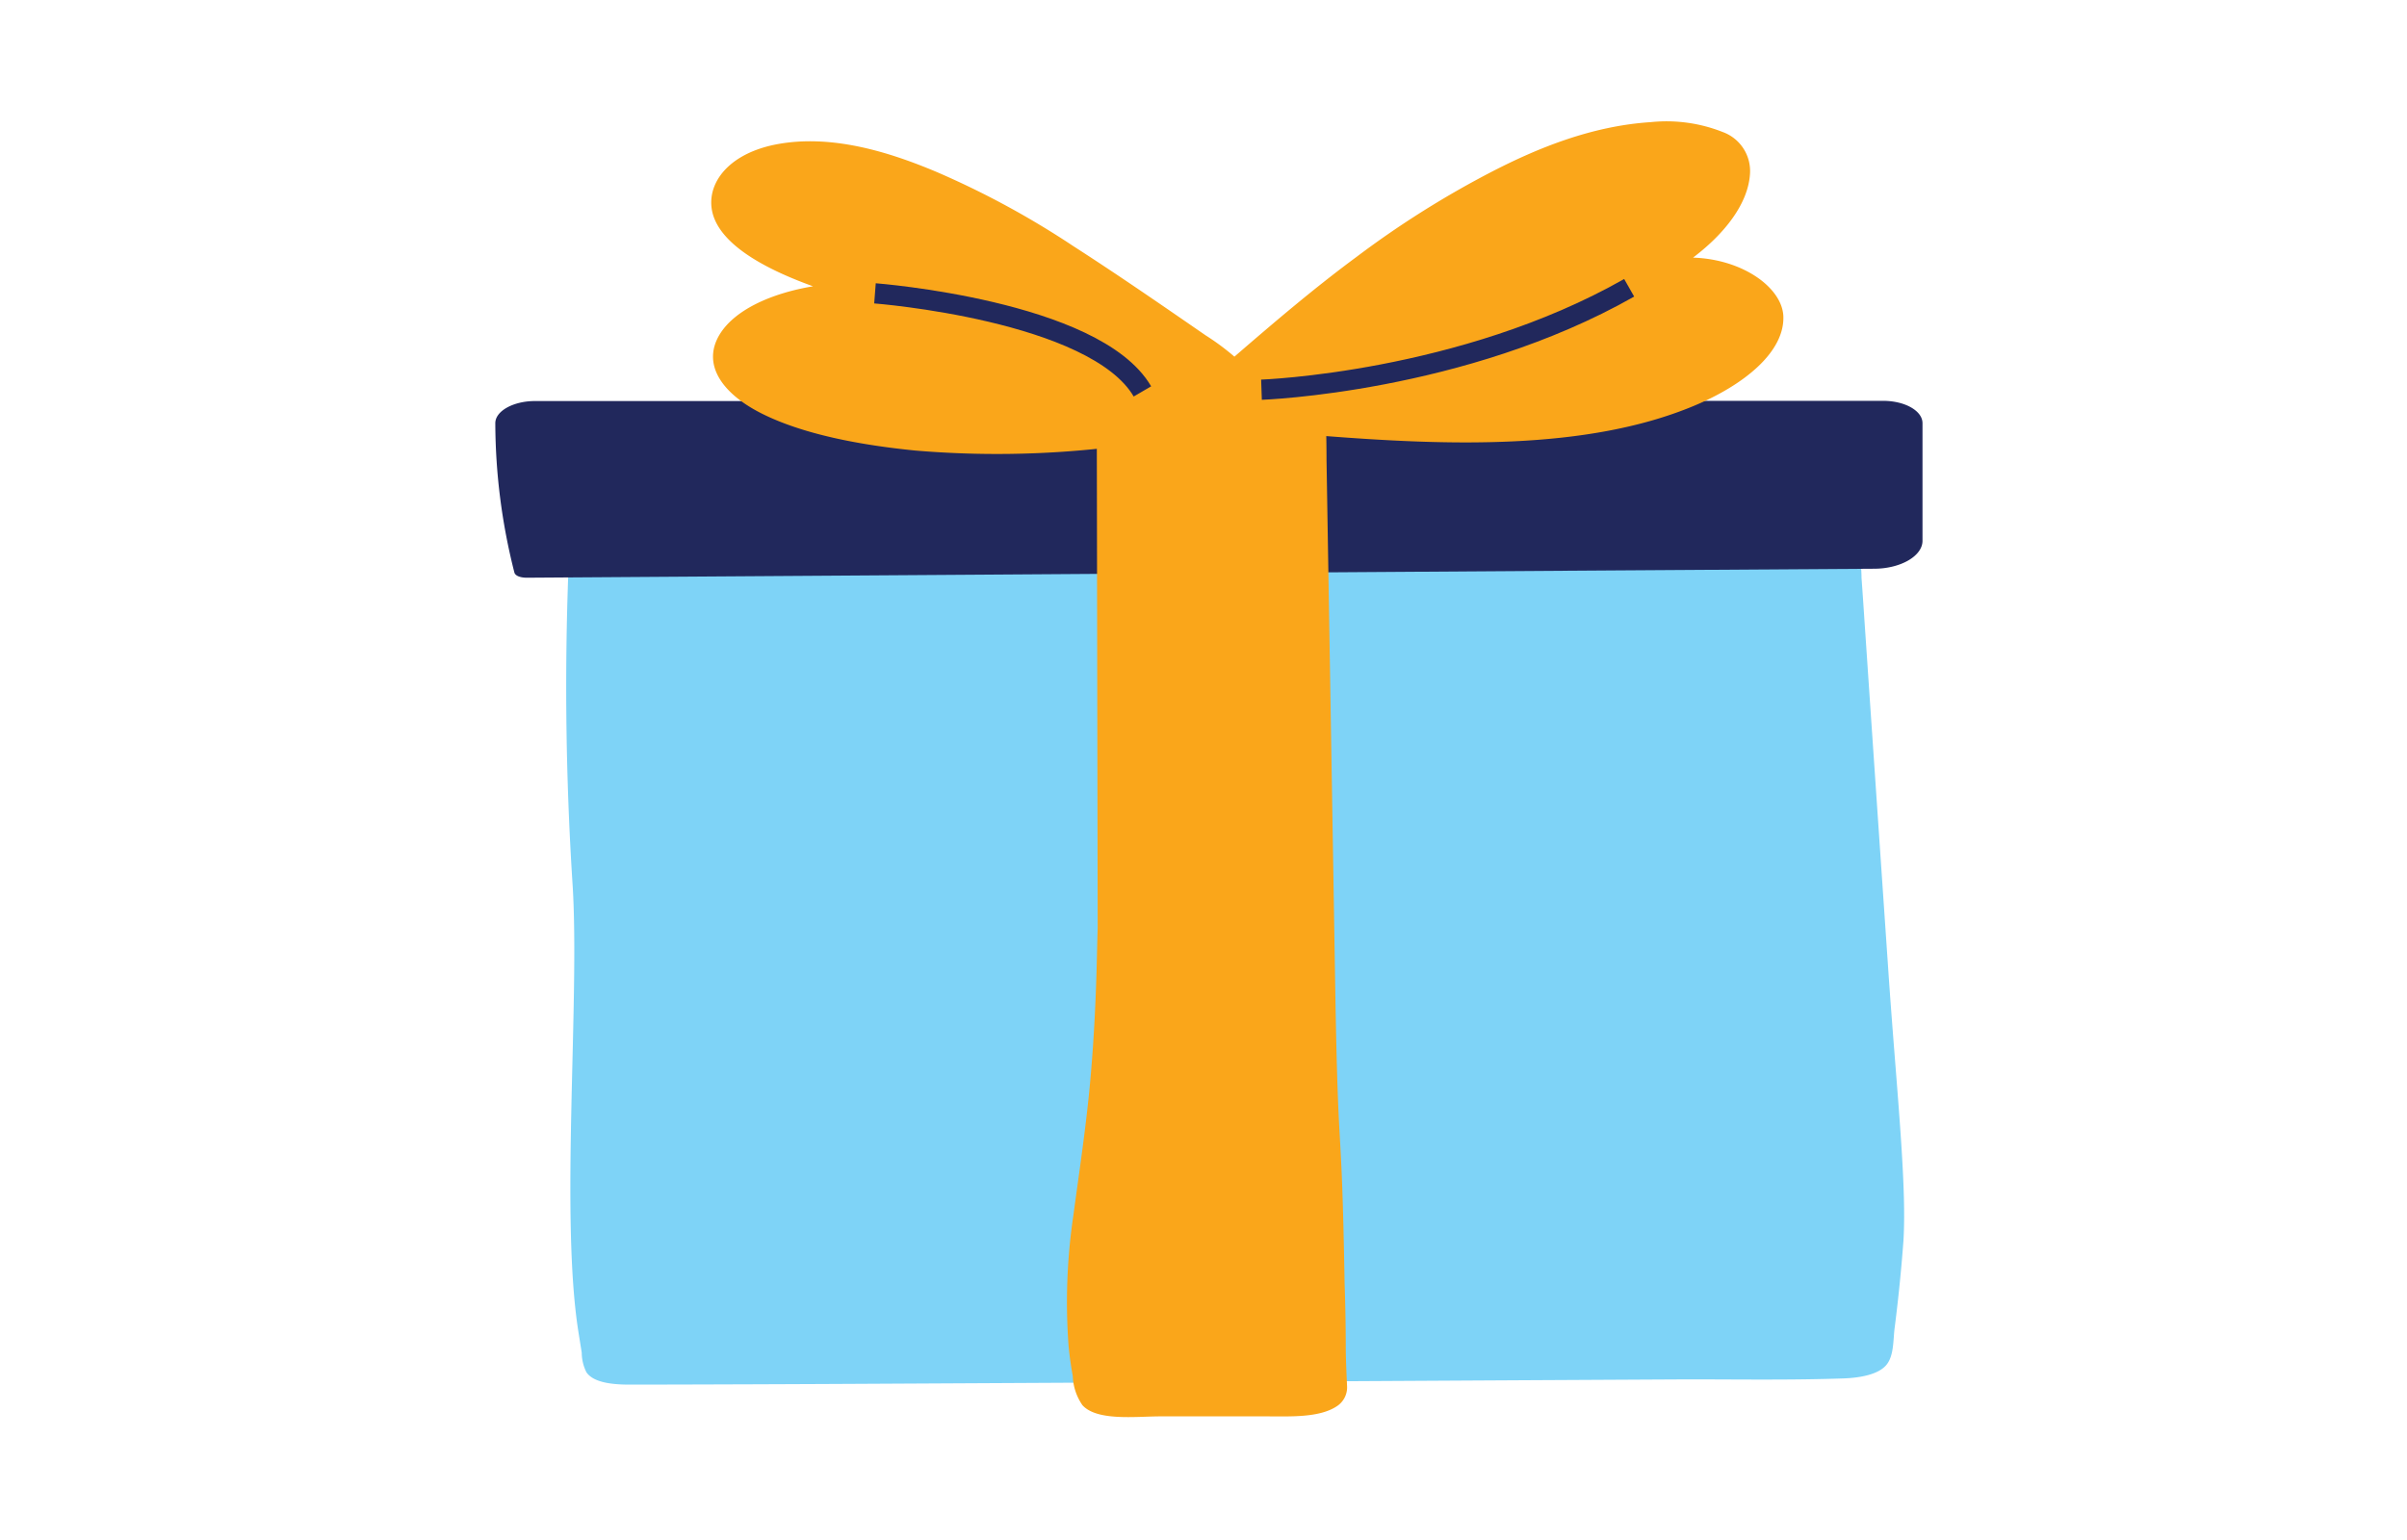
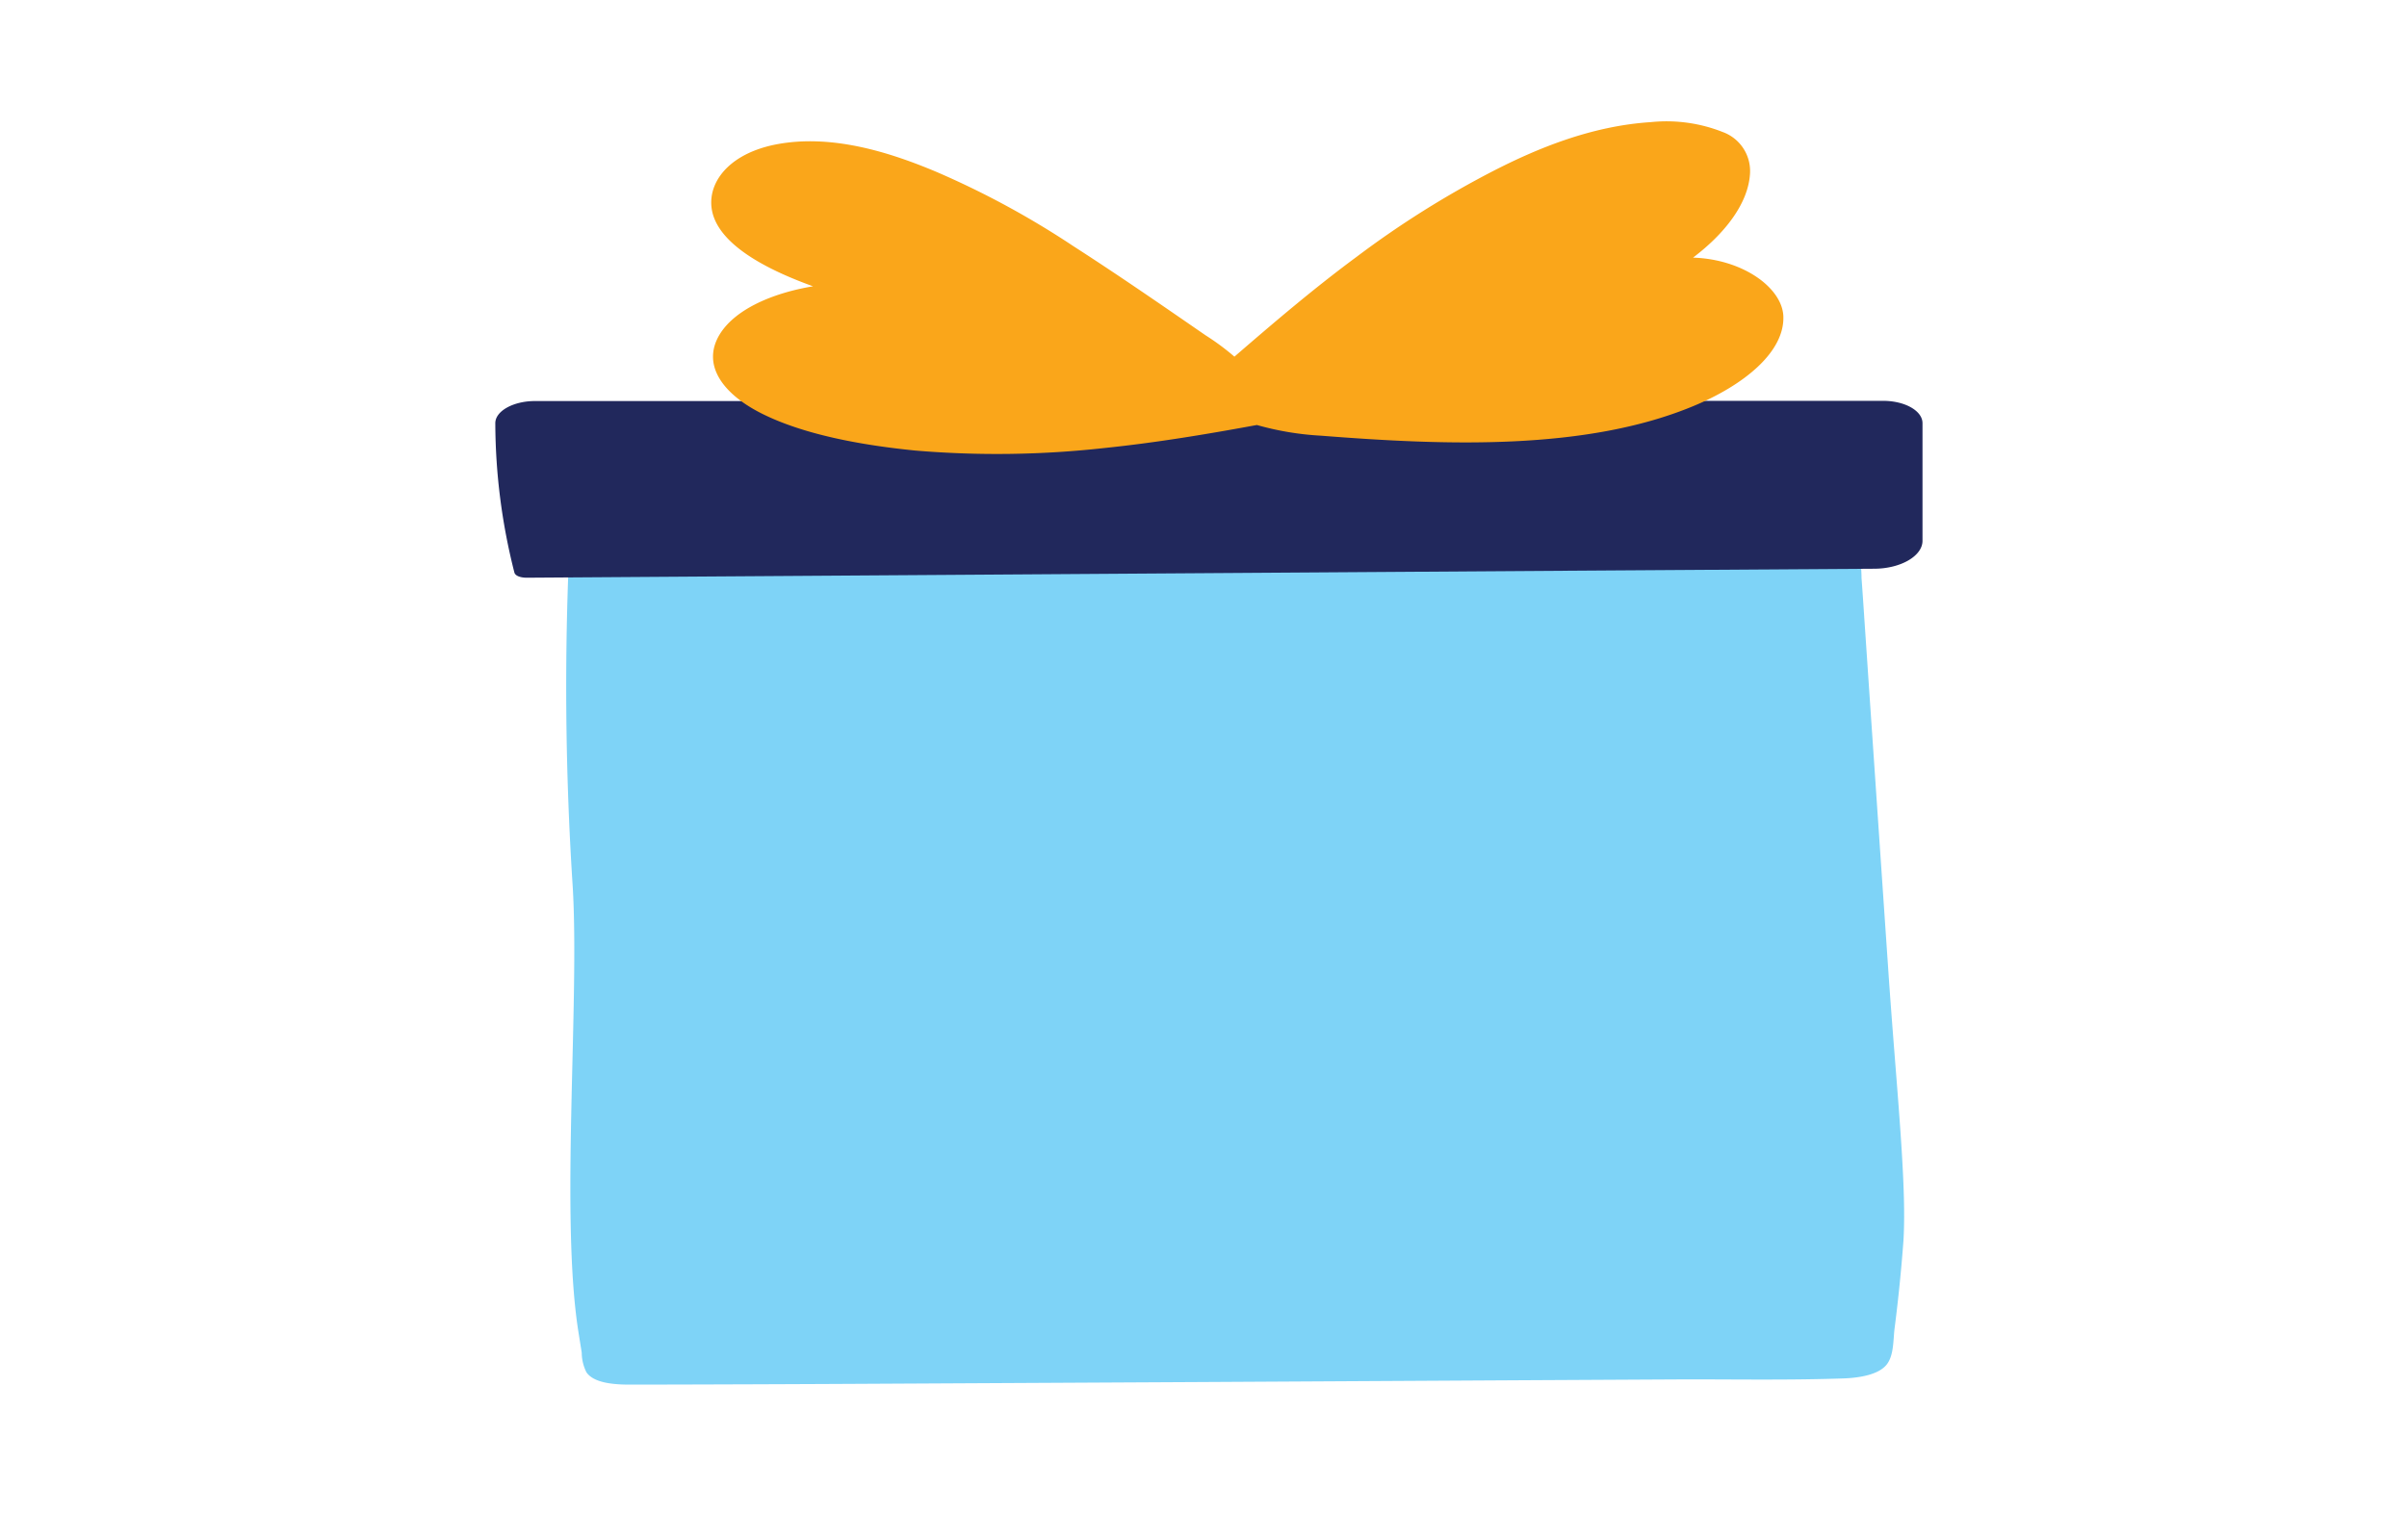
<svg xmlns="http://www.w3.org/2000/svg" width="225" height="144" fill="none" viewBox="0 0 225 144">
  <g clip-path="url(#a)">
    <path fill="#7ED3F7" d="M176.5 90.53c-.74-10.807-1.477-21.617-2.21-32.43-.09-1.35-.18-2.71-.28-4.07 0-.68-.08-1.36-.13-2a1.5 1.5 0 0 0-.72-1.33c-1.26-.78-4.11-.49-5.81-.51l-7.61-.07c-10.14-.093-20.283-.173-30.43-.24-20.287-.134-40.577-.21-60.87-.23H53.49c-1.38 0-1.65 1.16-.25 1.16-.497 10.664-.4 21.347.29 32 .67 10.86-1.18 31 .55 41.8l.3 1.88c.004.636.155 1.262.44 1.83.64.93 2.3 1.15 4 1.15 5.07 0 17.78-.05 22.84-.08l30.42-.16 30.42-.17 15.21-.08c4.86 0 9.79.08 14.64-.09 1.65-.06 3.29-.4 4-1.28s.61-2.37.76-3.47c.347-2.713.62-5.427.82-8.14.33-5.43-.7-14.65-1.43-25.47Z" />
    <path fill="#21285C" d="M50 37.5c-2 0-3.71.93-3.7 2.08a57.114 57.114 0 0 0 1.78 13.94c.08.34.6.5 1.16.5l101.31-.68 24.62-.16c2.5 0 4.54-1.19 4.54-2.61v-11c0-1.16-1.65-2.09-3.69-2.09L50 37.5Z" />
-     <path fill="#FAA61A" d="M125.8 126.33c0-2.113-.037-4.223-.11-6.33-.29-16.69-.57-10.08-.86-26.76L124 43c0-2.06-.07-4.12-.1-6.18 0-.32-.29-.68-.9-.7a115.13 115.13 0 0 0-18.6.92c-.47-.49-1.88-.49-1.88.19l.09 50.19c0 8.28.13-6.73-.06 1.55-.09 4.12-.28 8.24-.66 12.36-.38 4.12-1 8.19-1.55 12.29a55.27 55.27 0 0 0-.45 12.26c.09.93.22 1.85.39 2.78.032.977.344 1.925.9 2.73 1.35 1.5 4.94 1.06 7.23 1.05h10c2.16 0 4.87.14 6.51-.92a2.104 2.104 0 0 0 1-1.91c-.05-1.08-.1-2.18-.12-3.28Z" />
    <path fill="#FAA61A" d="M158.26 24.09c3-2.27 5.2-5.11 5.33-7.92a3.883 3.883 0 0 0-2.54-3.82 14.274 14.274 0 0 0-6.74-.93c-5.61.36-10.7 2.5-14.77 4.59a89.176 89.176 0 0 0-12.72 8c-4.06 3-7.76 6.17-11.43 9.34-.85-.732-1.753-1.4-2.7-2-4.06-2.8-8.12-5.61-12.35-8.33a80.948 80.948 0 0 0-12.81-6.95c-4.16-1.75-9.74-3.61-15.07-2.55-4.94 1-6.79 4.3-5.65 7 1.14 2.7 5.05 4.76 9.19 6.25-4 .67-7.38 2.25-8.75 4.54-1.63 2.74.2 5.44 3.86 7.31 3.93 2 9.33 3 14.46 3.51a90.93 90.93 0 0 0 17.69-.24c4.84-.5 9.56-1.29 14.23-2.15 1.957.554 3.969.89 6 1 11.68.92 24.78 1.41 34.83-2.78 4.67-1.94 8.56-5.05 8.38-8.46-.17-2.62-3.79-5.26-8.44-5.41Z" />
-     <path stroke="#21285C" stroke-miterlimit="10" stroke-width="1.89" d="M117.92 36.44s18.75-.65 34.37-9.53m-70.5.52s20.57 1.58 25 9.17" />
  </g>
  <defs>
    <clipPath id="a">
      <path fill="#fff" d="M46 11h134v122H46z" />
    </clipPath>
  </defs>
</svg>